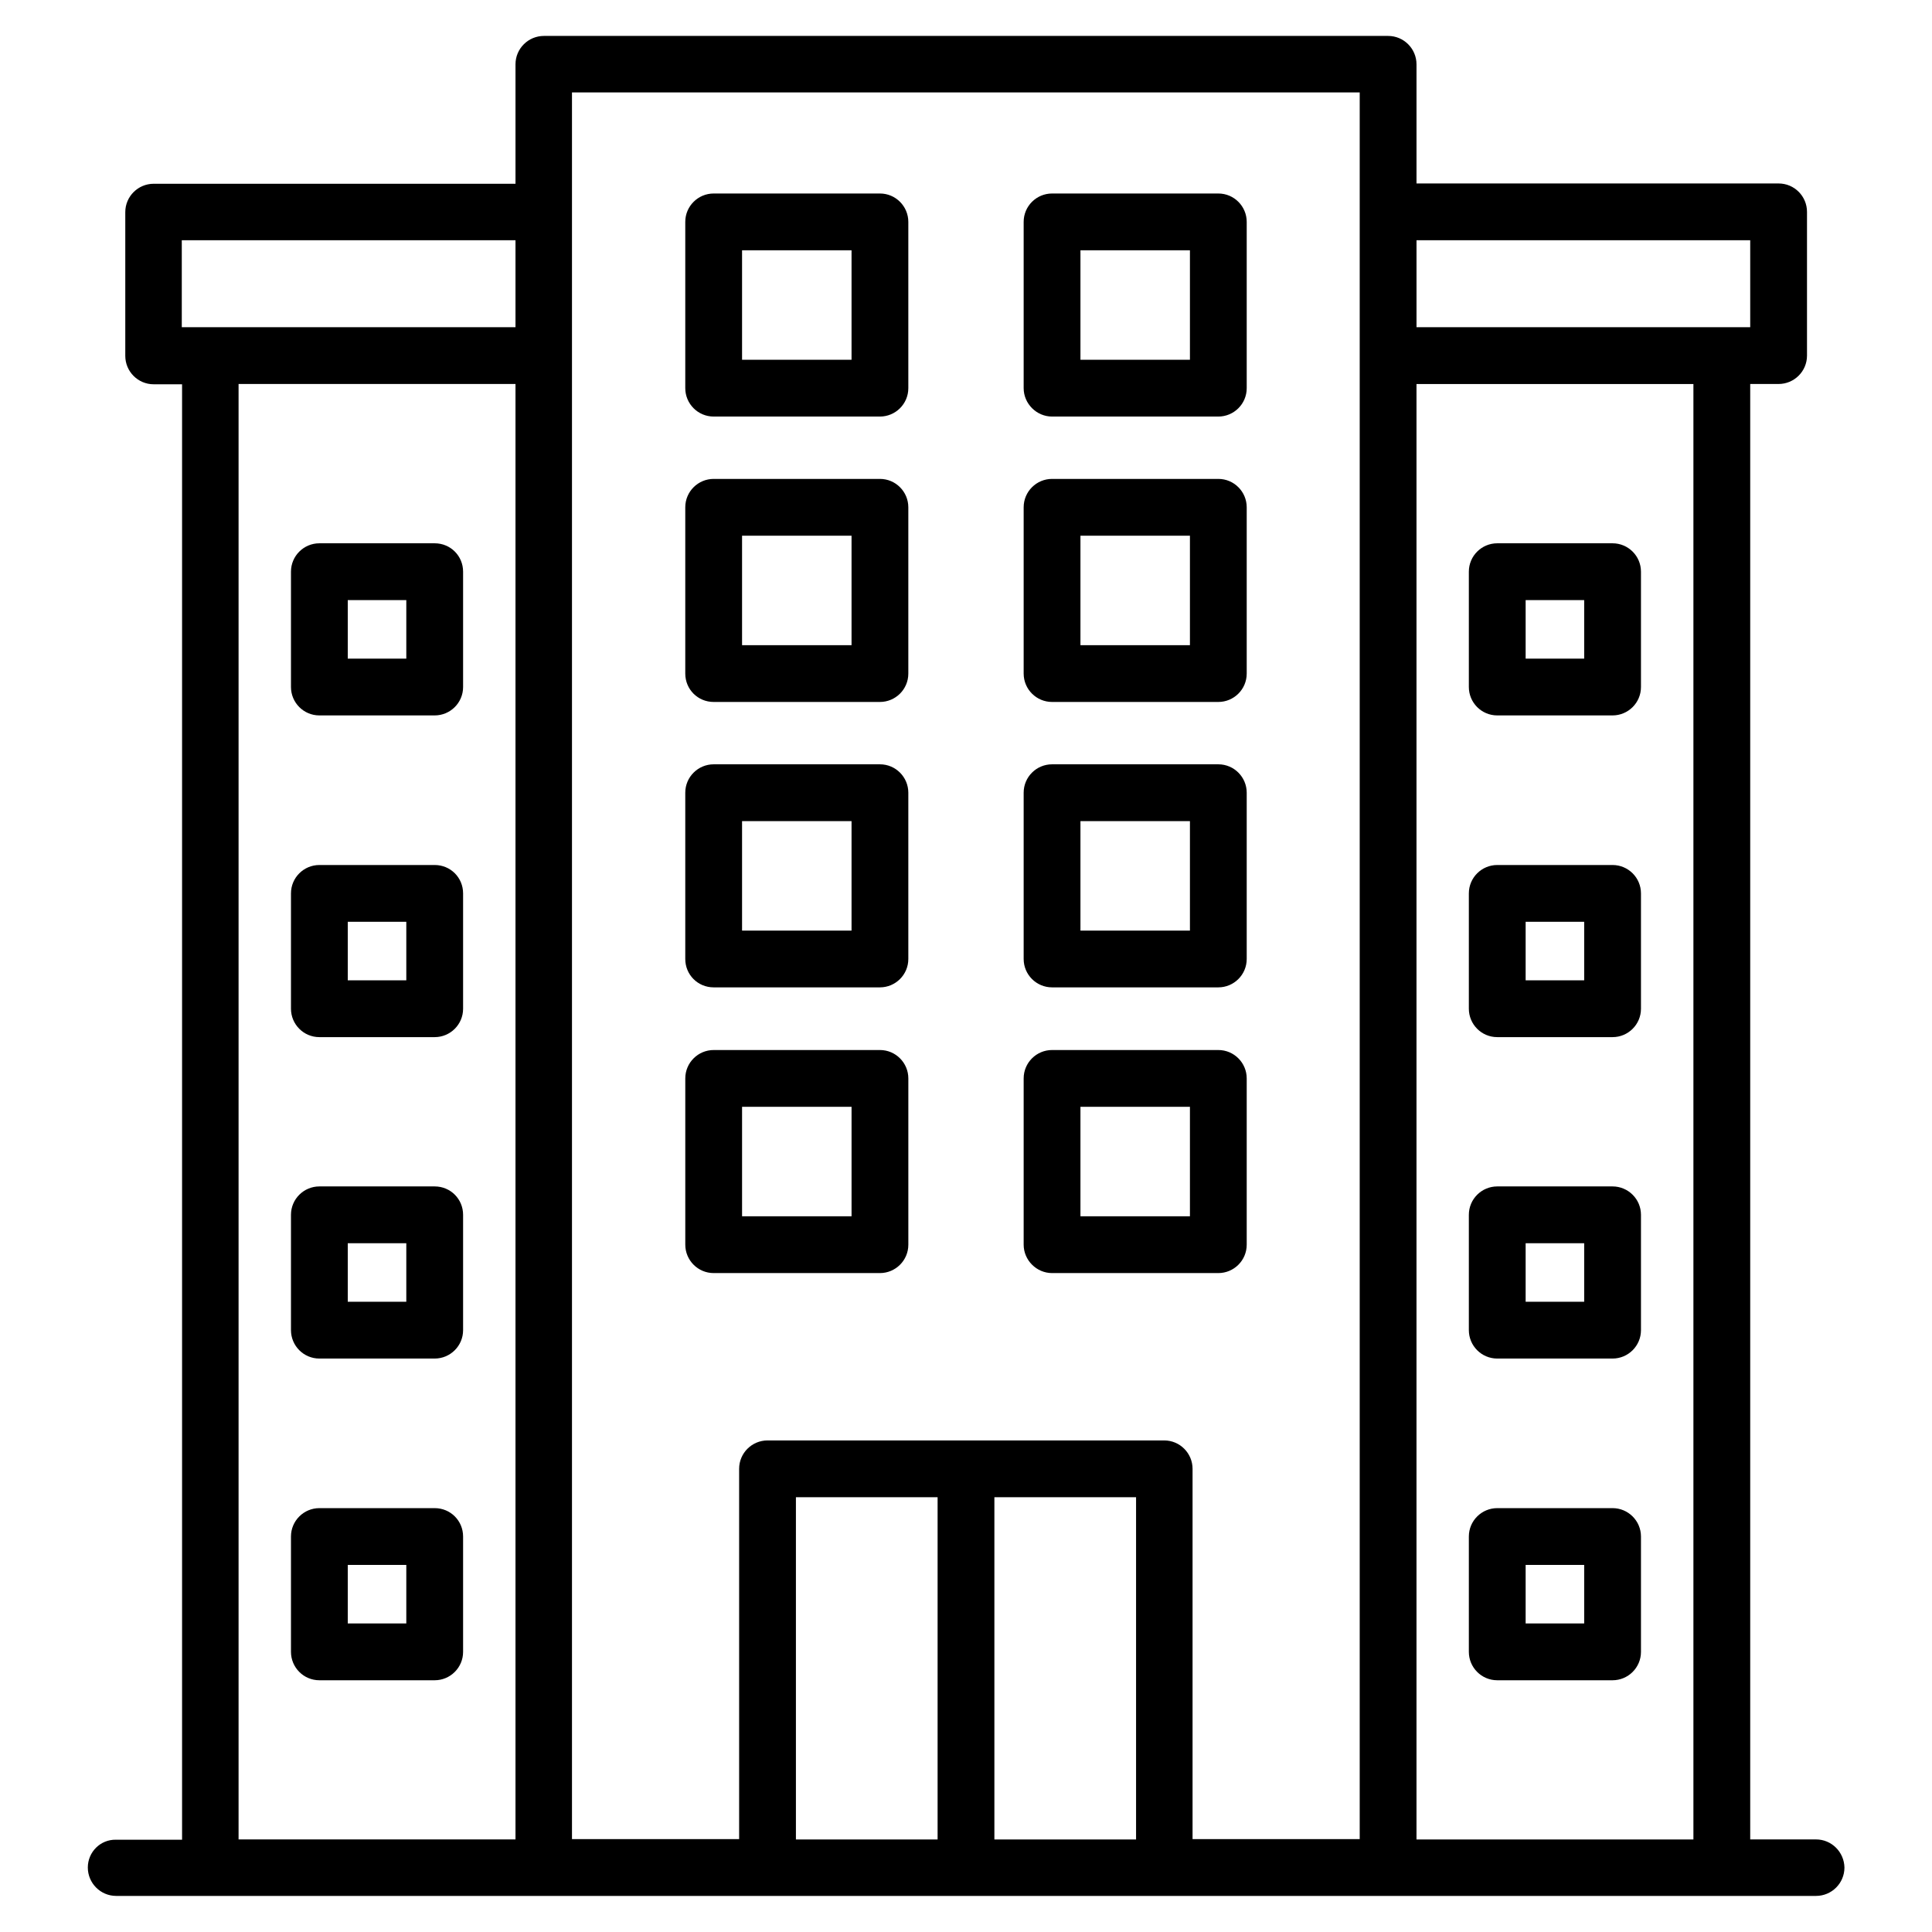
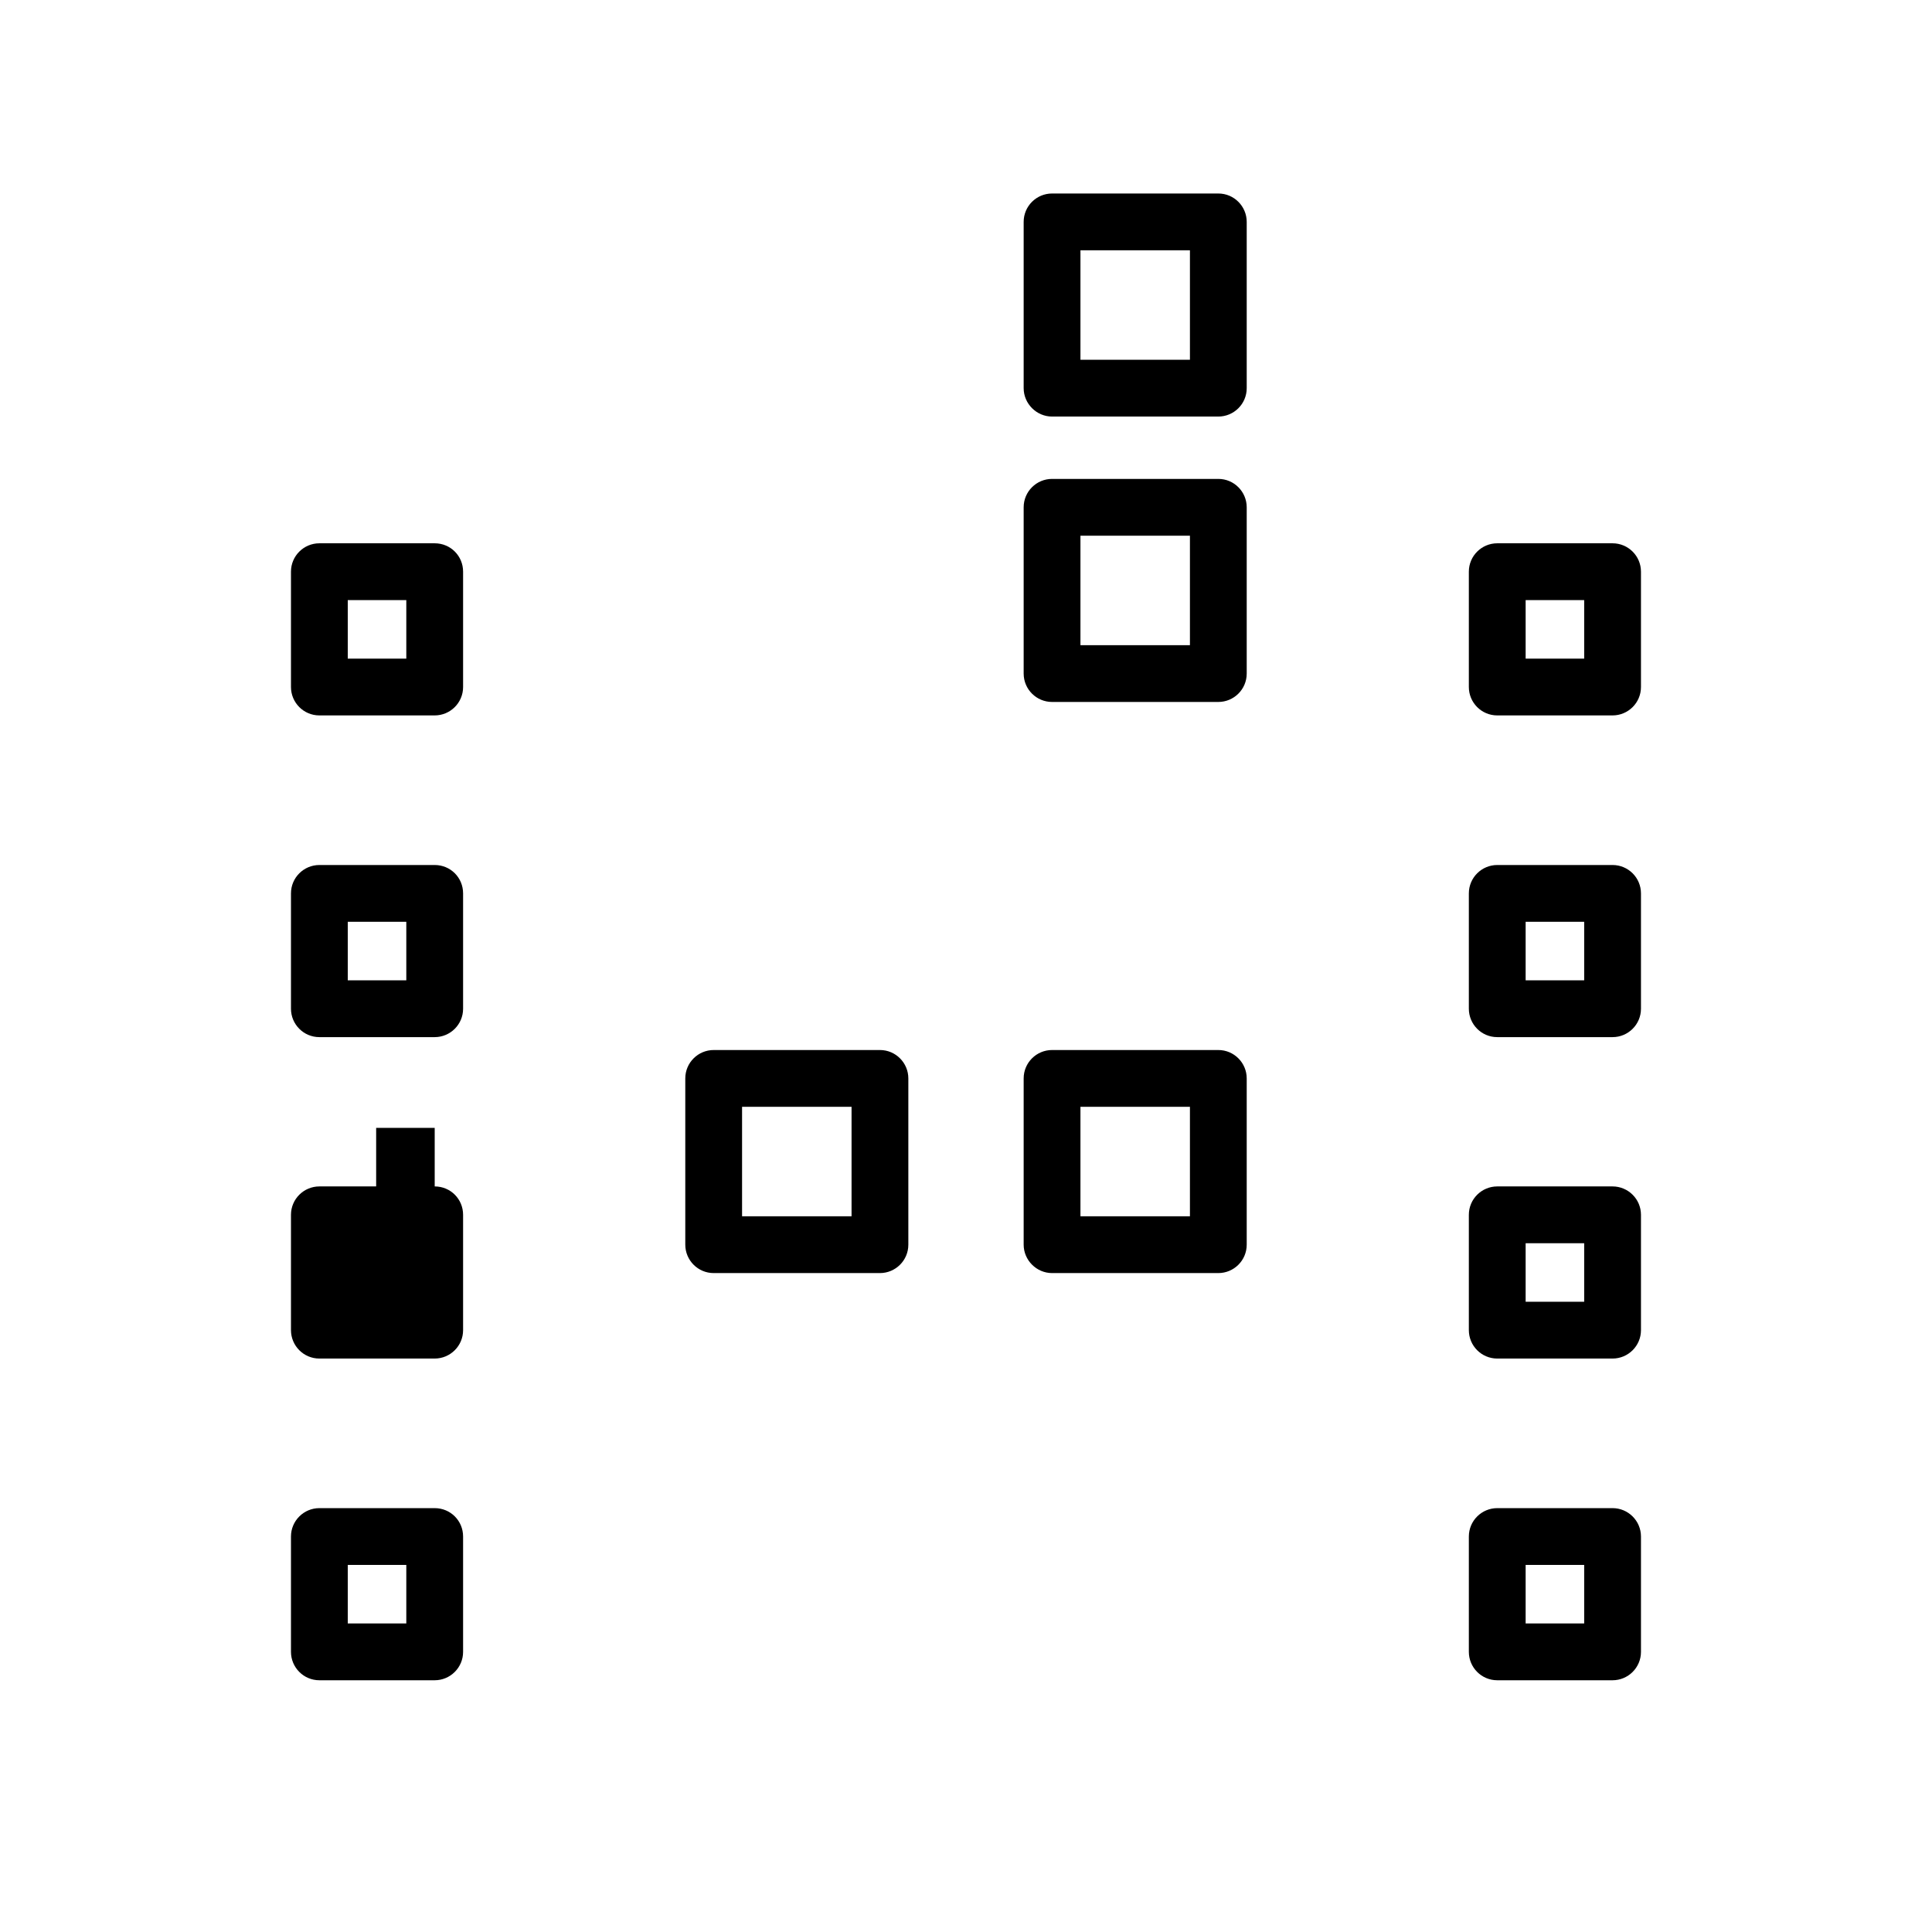
<svg xmlns="http://www.w3.org/2000/svg" width="1200pt" height="1200pt" version="1.1" viewBox="0 0 1200 1200">
-   <path d="m443.27 258.73h103.27c9.637 0 17.637-7.816 17.637-17.637v-103.27c0-9.637-7.816-17.637-17.637-17.637h-103.27c-9.637 0-17.637 7.816-17.637 17.637v103.27c0 9.637 7.816 17.637 17.637 17.637zm17.637-103.27h68v68h-68z" />
  <path d="m653.45 258.73h103.27c9.637 0 17.637-7.816 17.637-17.637v-103.27c0-9.637-7.816-17.637-17.637-17.637h-103.27c-9.637 0-17.637 7.816-17.637 17.637v103.27c0 9.637 8 17.637 17.637 17.637zm17.637-103.27h68v68h-68z" />
-   <path d="m443.27 436h103.27c9.637 0 17.637-7.816 17.637-17.637v-103.27c0-9.637-7.816-17.637-17.637-17.637h-103.27c-9.637 0-17.637 7.816-17.637 17.637v103.27c0 9.82 7.816 17.637 17.637 17.637zm17.637-103.27h68v68h-68z" />
  <path d="m653.45 436h103.27c9.637 0 17.637-7.816 17.637-17.637v-103.27c0-9.637-7.816-17.637-17.637-17.637h-103.27c-9.637 0-17.637 7.816-17.637 17.637v103.27c0 9.82 8 17.637 17.637 17.637zm17.637-103.27h68v68h-68z" />
-   <path d="m443.27 613.27h103.27c9.637 0 17.637-7.816 17.637-17.637v-103.27c0-9.637-7.816-17.637-17.637-17.637h-103.27c-9.637 0-17.637 7.816-17.637 17.637v103.27c0 9.816 7.816 17.637 17.637 17.637zm17.637-103.27h68v68h-68z" />
-   <path d="m653.45 613.27h103.27c9.637 0 17.637-7.816 17.637-17.637v-103.27c0-9.637-7.816-17.637-17.637-17.637h-103.27c-9.637 0-17.637 7.816-17.637 17.637v103.27c0 9.816 8 17.637 17.637 17.637zm17.637-103.27h68v68h-68z" />
  <path d="m546.55 790.73c9.637 0 17.637-7.816 17.637-17.637v-103.27c0-9.637-7.816-17.637-17.637-17.637h-103.27c-9.637 0-17.637 7.816-17.637 17.637v103.27c0 9.637 7.816 17.637 17.637 17.637zm-85.637-103.27h68v68h-68z" />
  <path d="m653.45 790.73h103.27c9.637 0 17.637-7.816 17.637-17.637v-103.27c0-9.637-7.816-17.637-17.637-17.637h-103.27c-9.637 0-17.637 7.816-17.637 17.637v103.27c0 9.637 8 17.637 17.637 17.637zm17.637-103.27h68v68h-68z" />
  <path d="m270 337.45h-71.637c-9.637 0-17.637 7.816-17.637 17.637v71.637c0 9.637 7.816 17.637 17.637 17.637h71.637c9.637 0 17.637-7.816 17.637-17.637v-71.637c0-9.816-7.82-17.637-17.637-17.637zm-17.637 71.637h-36.363v-36.363h36.363z" />
  <path d="m270 537.27h-71.637c-9.637 0-17.637 7.816-17.637 17.637v71.637c0 9.637 7.816 17.637 17.637 17.637h71.637c9.637 0 17.637-7.816 17.637-17.637v-71.637c0-9.82-7.82-17.637-17.637-17.637zm-17.637 71.637h-36.363v-36.363h36.363z" />
-   <path d="m270 736.91h-71.637c-9.637 0-17.637 7.816-17.637 17.637v71.637c0 9.637 7.816 17.637 17.637 17.637h71.637c9.637 0 17.637-7.816 17.637-17.637v-71.637c0-9.82-7.82-17.637-17.637-17.637zm-17.637 71.637h-36.363v-36.363h36.363z" />
+   <path d="m270 736.91h-71.637c-9.637 0-17.637 7.816-17.637 17.637v71.637c0 9.637 7.816 17.637 17.637 17.637h71.637c9.637 0 17.637-7.816 17.637-17.637v-71.637c0-9.82-7.82-17.637-17.637-17.637zh-36.363v-36.363h36.363z" />
  <path d="m270 936.73h-71.637c-9.637 0-17.637 7.816-17.637 17.637v71.637c0 9.637 7.816 17.637 17.637 17.637h71.637c9.637 0 17.637-7.816 17.637-17.637v-71.637c0-9.816-7.82-17.637-17.637-17.637zm-17.637 71.637h-36.363v-36.363h36.363z" />
  <path d="m1001.6 337.45h-71.637c-9.637 0-17.637 7.816-17.637 17.637v71.637c0 9.637 7.816 17.637 17.637 17.637h71.637c9.637 0 17.637-7.816 17.637-17.637v-71.637c0-9.816-8-17.637-17.637-17.637zm-17.637 71.637h-36.363v-36.363h36.363z" />
  <path d="m1001.6 537.27h-71.637c-9.637 0-17.637 7.816-17.637 17.637v71.637c0 9.637 7.816 17.637 17.637 17.637h71.637c9.637 0 17.637-7.816 17.637-17.637v-71.637c0-9.82-8-17.637-17.637-17.637zm-17.637 71.637h-36.363v-36.363h36.363z" />
  <path d="m1001.6 736.91h-71.637c-9.637 0-17.637 7.816-17.637 17.637v71.637c0 9.637 7.816 17.637 17.637 17.637h71.637c9.637 0 17.637-7.816 17.637-17.637v-71.637c0-9.82-8-17.637-17.637-17.637zm-17.637 71.637h-36.363v-36.363h36.363z" />
  <path d="m1001.6 936.73h-71.637c-9.637 0-17.637 7.816-17.637 17.637v71.637c0 9.637 7.816 17.637 17.637 17.637h71.637c9.637 0 17.637-7.816 17.637-17.637v-71.637c0-9.816-8-17.637-17.637-17.637zm-17.637 71.637h-36.363v-36.363h36.363z" />
-   <path d="m1128 1142.5h-40.91v-904h17.637c9.637 0 17.637-7.816 17.637-17.637v-89.273c0-9.637-7.816-17.637-17.637-17.637h-224.91v-74c0-9.637-7.816-17.637-17.637-17.637h-524.36c-9.637 0-17.637 7.816-17.637 17.637v74.184h-224.73c-9.637 0-17.637 7.816-17.637 17.637v89.273c0 9.637 7.816 17.637 17.637 17.637h17.637v904l-41.09-0.004c-9.637-0.18-17.453 7.637-17.453 17.273s7.816 17.637 17.637 17.637h1055.8c9.637 0 17.637-7.816 17.637-17.637-0.184-9.637-8-17.453-17.637-17.453zm-40.91-993.27v54h-207.27v-54zm-974.18 0h207.27v54h-207.27zm35.273 89.273h172v904h-172zm207.27-181.09h489.09v1084.9h-103.82v-230c0-9.637-7.816-17.637-17.637-17.637h-246.36c-9.637 0-17.637 7.816-17.637 17.637v230h-103.82v-1084.9zm138.91 872.55h88v212.55h-88zm123.27 212.55v-212.55h88v212.55zm262.18-904h172v904h-172z" />
</svg>